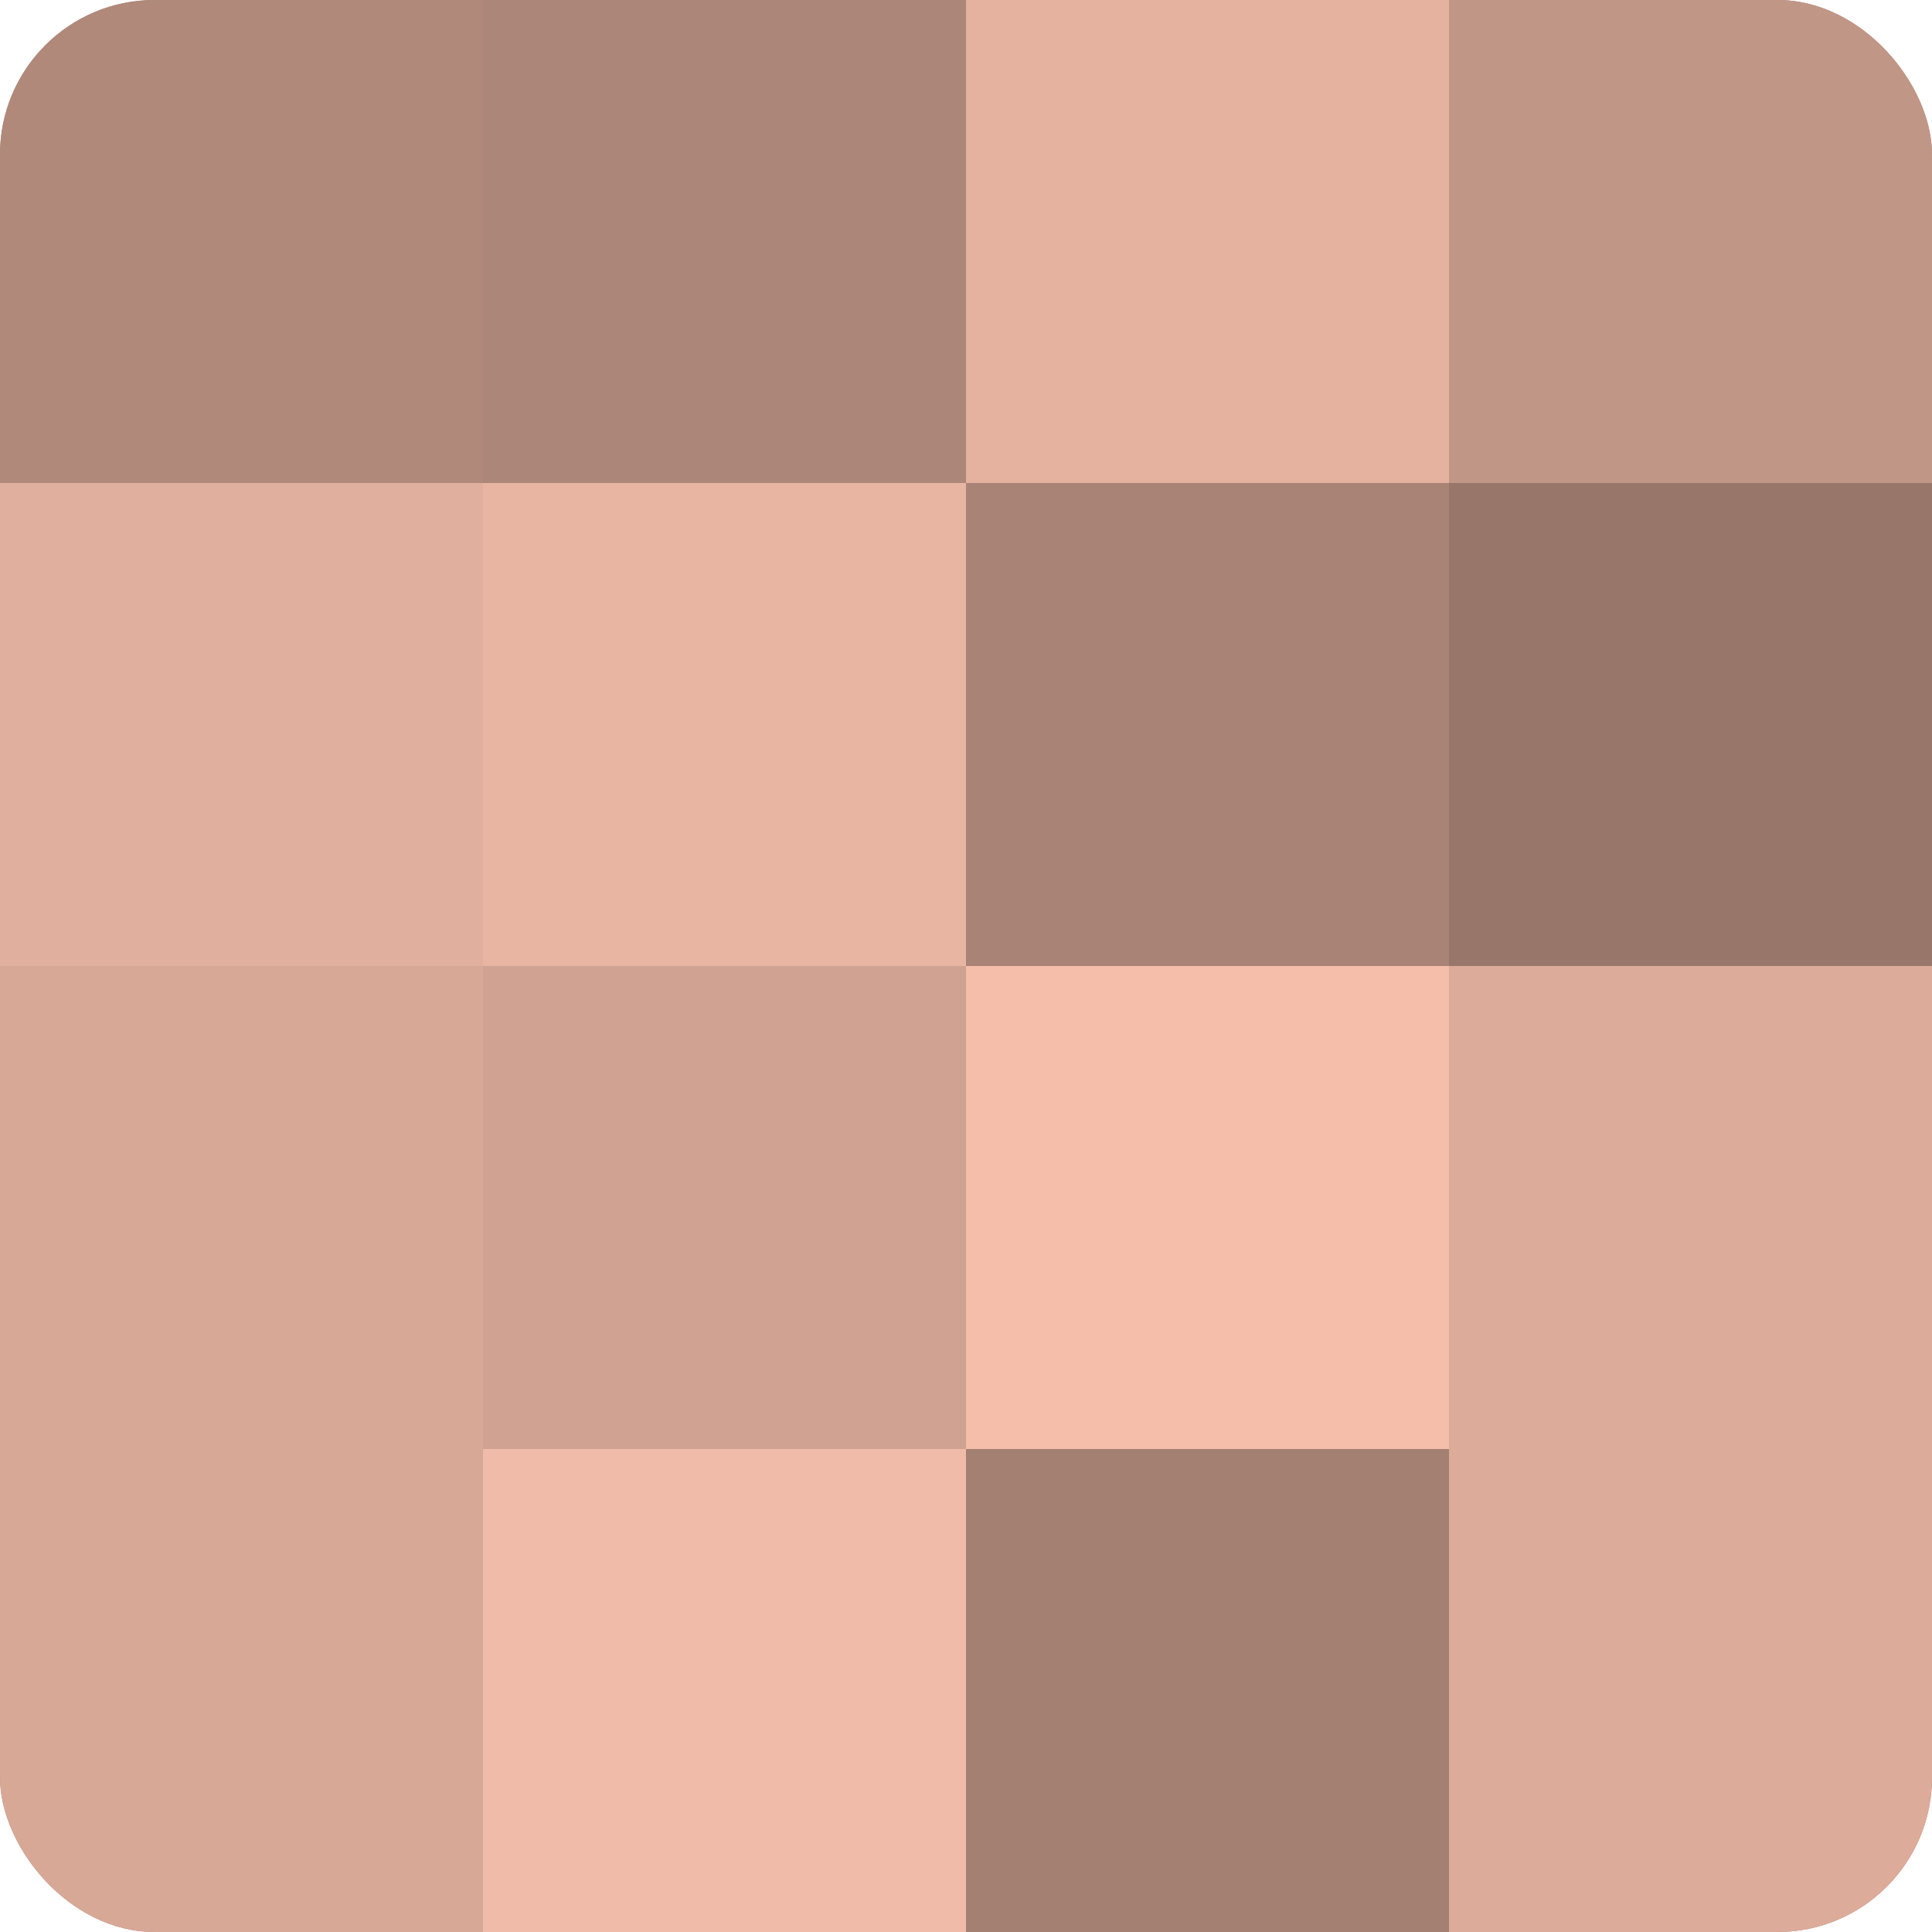
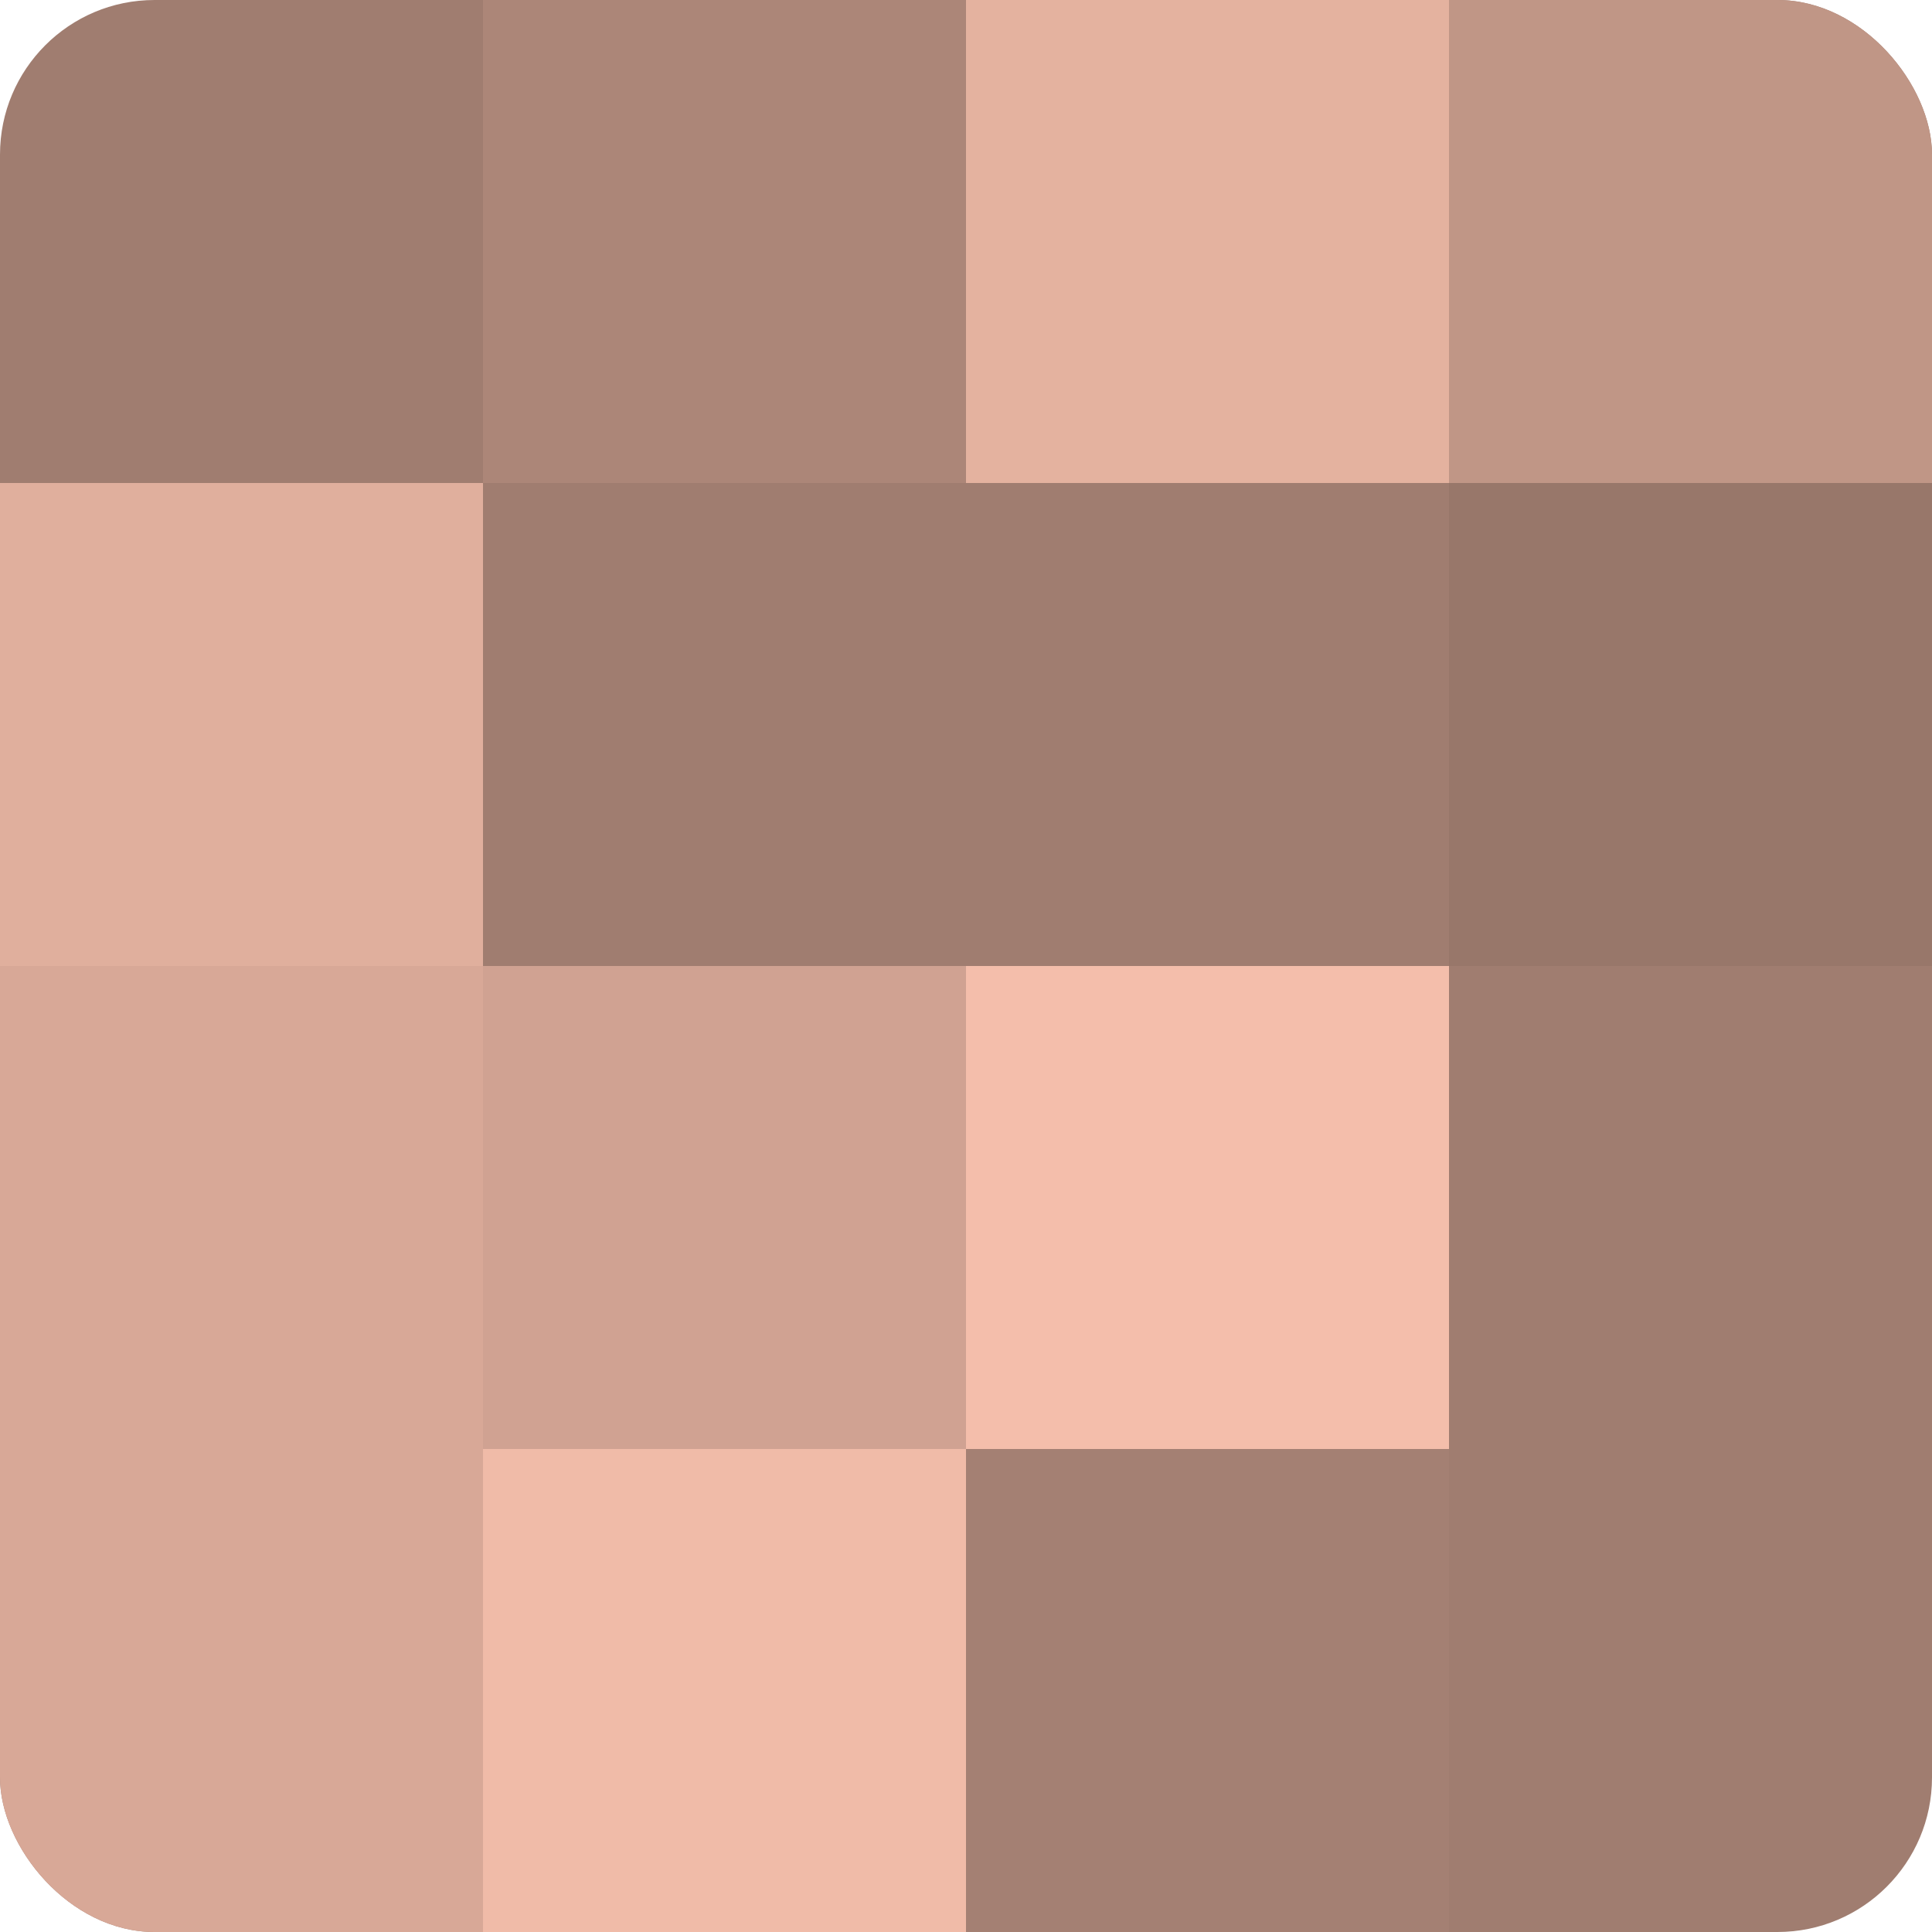
<svg xmlns="http://www.w3.org/2000/svg" width="80" height="80" viewBox="0 0 100 100" preserveAspectRatio="xMidYMid meet">
  <defs>
    <clipPath id="c" width="100" height="100">
      <rect width="100" height="100" rx="8" ry="8" />
    </clipPath>
  </defs>
  <g clip-path="url(#c)">
    <rect width="100" height="100" fill="#a07d70" />
-     <rect width="25" height="25" fill="#b0897b" />
    <rect y="25" width="25" height="25" fill="#e0af9d" />
    <rect y="50" width="25" height="25" fill="#d8a897" />
    <rect y="75" width="25" height="25" fill="#d8a897" />
    <rect x="25" width="25" height="25" fill="#ac8678" />
-     <rect x="25" y="25" width="25" height="25" fill="#e8b5a2" />
    <rect x="25" y="50" width="25" height="25" fill="#d0a292" />
    <rect x="25" y="75" width="25" height="25" fill="#f0bba8" />
    <rect x="50" width="25" height="25" fill="#e4b29f" />
-     <rect x="50" y="25" width="25" height="25" fill="#a88376" />
    <rect x="50" y="50" width="25" height="25" fill="#f4beab" />
    <rect x="50" y="75" width="25" height="25" fill="#a48073" />
    <rect x="75" width="25" height="25" fill="#c09686" />
    <rect x="75" y="25" width="25" height="25" fill="#98776a" />
-     <rect x="75" y="50" width="25" height="25" fill="#dcab9a" />
-     <rect x="75" y="75" width="25" height="25" fill="#dcab9a" />
  </g>
</svg>